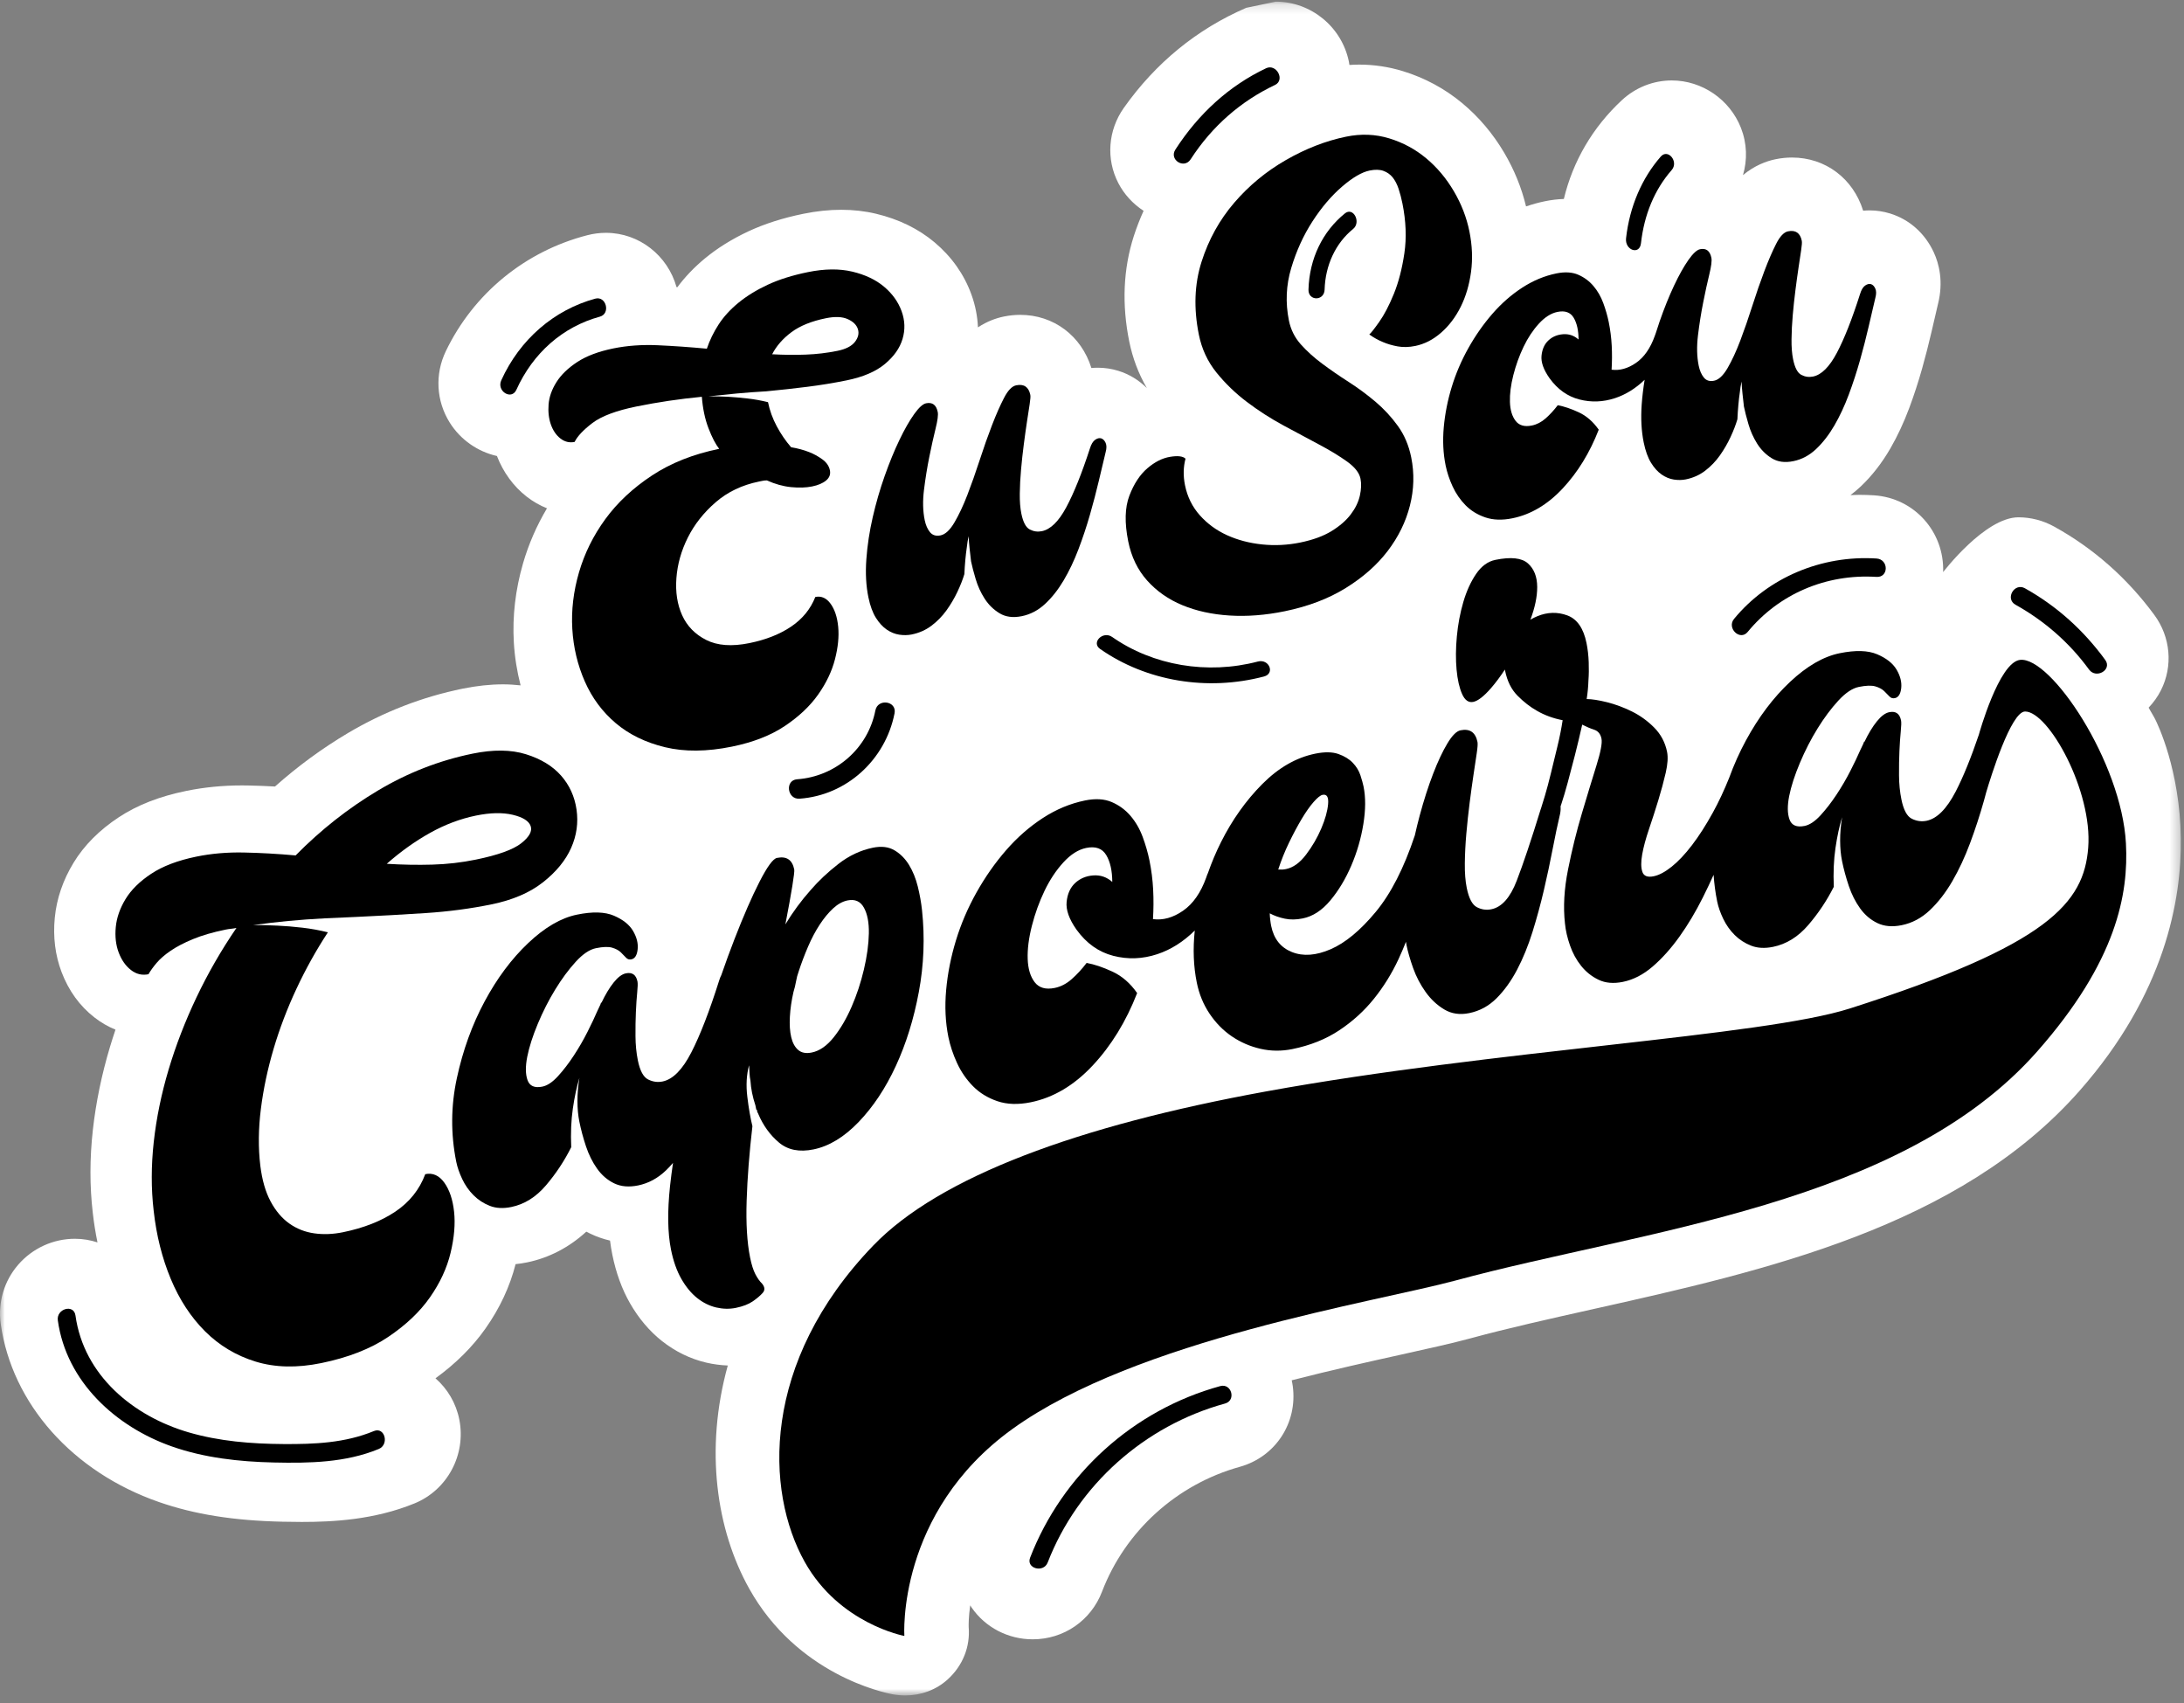
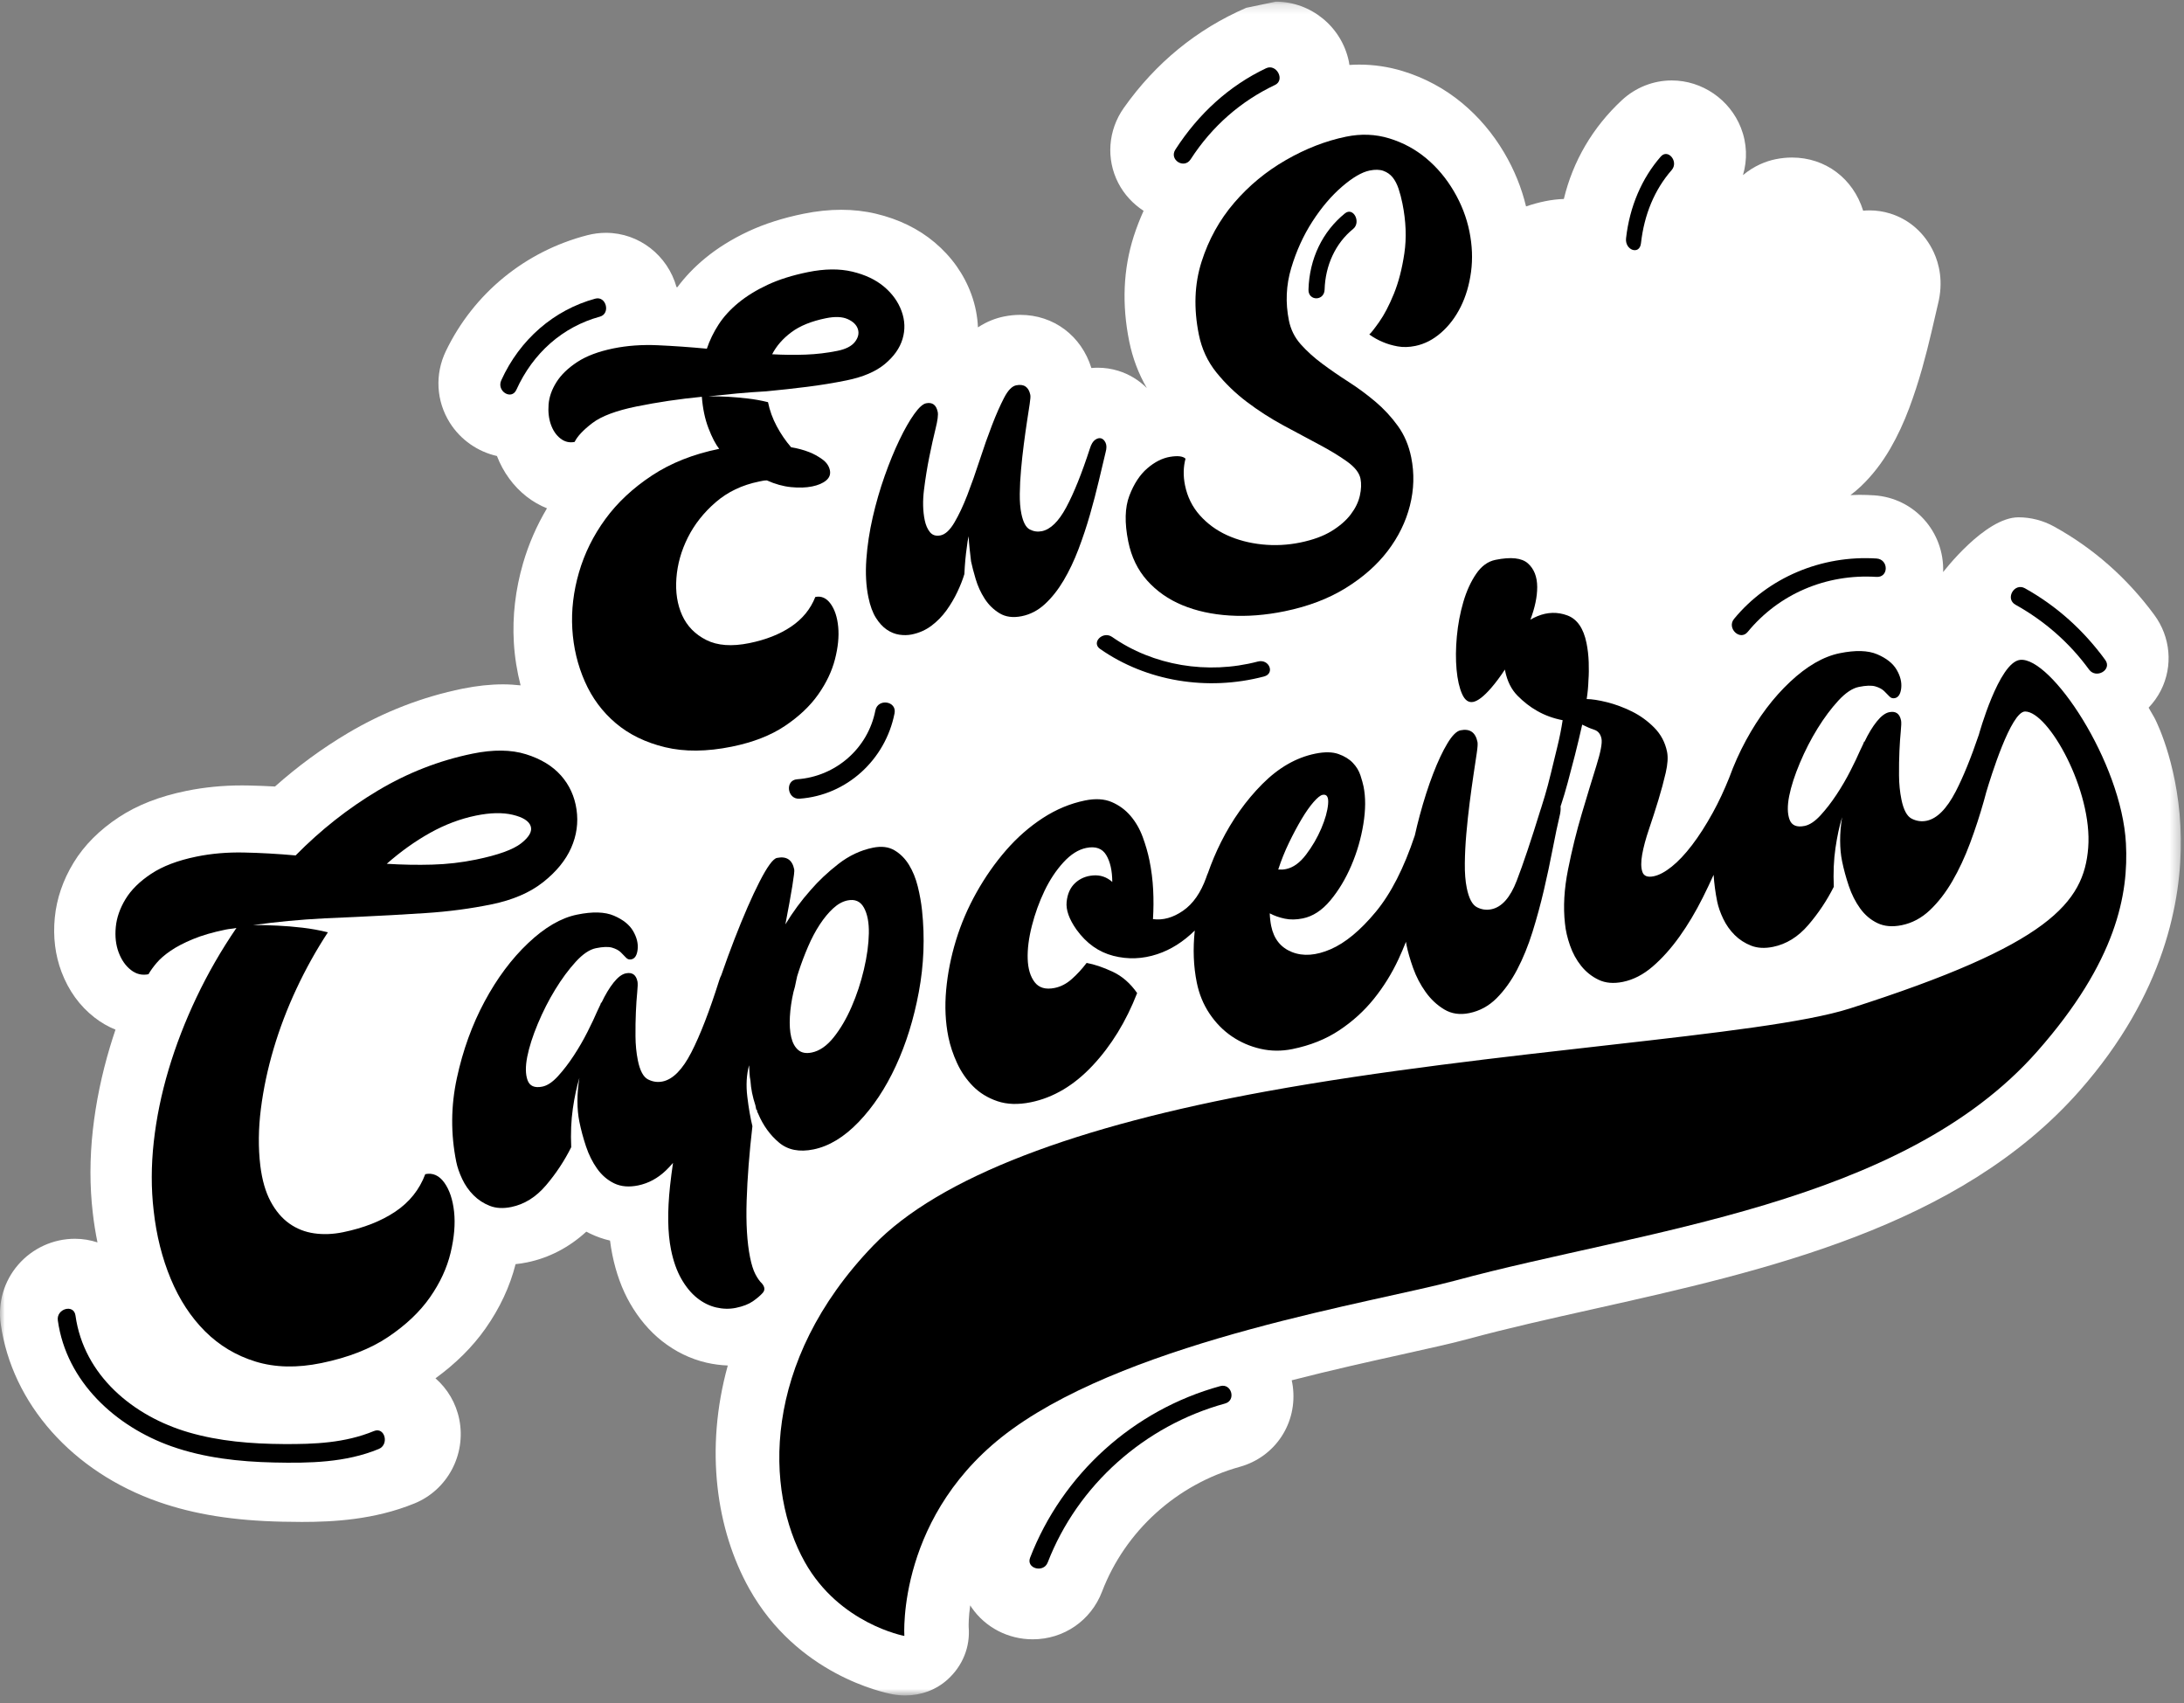
<svg xmlns="http://www.w3.org/2000/svg" xmlns:xlink="http://www.w3.org/1999/xlink" width="227px" height="177px" viewBox="0 0 227 177">
  <rect x="0" y="0" width="227" height="177" fill="#808080" stroke="none" />
  <title>Group</title>
  <desc>Created with Sketch.</desc>
  <defs>
    <polygon id="path-1" points="0 0.172 226.674 0.172 226.674 176.184 0 176.184" />
  </defs>
  <g id="Page-1" stroke="none" stroke-width="1" fill="none" fill-rule="evenodd">
    <g id="Project4_sketchy_sketch-Copy-2" transform="translate(-607, -1578)">
      <g id="Group" transform="translate(607, 1578)">
        <g id="Group-3">
          <mask id="mask-2" fill="white">
            <use xlink:href="#path-1" />
          </mask>
          <g id="Clip-2" />
          <path d="M129.53,0.812 C124.393,3.037 120.112,6.537 116.805,11.214 C115.165,13.536 114.945,16.527 116.233,19.021 C116.845,20.206 117.764,21.191 118.862,21.908 C118.476,22.764 118.131,23.644 117.839,24.554 C116.747,27.958 116.59,31.638 117.372,35.49 C117.725,37.226 118.338,38.844 119.199,40.324 C118.371,39.502 117.371,38.885 116.238,38.534 C115.535,38.318 114.824,38.212 114.108,38.212 C113.883,38.212 113.659,38.222 113.436,38.243 C112.397,34.9 109.523,32.719 106.038,32.718 L106.038,32.718 C105.478,32.718 104.908,32.777 104.341,32.893 C103.543,33.055 102.599,33.387 101.646,34.019 C101.595,32.867 101.371,31.718 100.966,30.603 C100.206,28.509 98.921,26.688 97.146,25.191 C95.467,23.777 93.416,22.775 91.045,22.21 C89.896,21.937 88.682,21.799 87.435,21.799 C86.182,21.799 84.86,21.939 83.508,22.214 C81.369,22.65 79.442,23.266 77.779,24.044 C76.081,24.839 74.566,25.782 73.276,26.847 C72.166,27.764 71.204,28.768 70.406,29.843 C70.376,29.841 70.347,29.84 70.317,29.839 C69.406,26.555 66.431,24.194 62.982,24.194 C62.337,24.194 61.69,24.277 61.058,24.439 C54.588,26.101 49.223,30.494 46.339,36.492 C45.184,38.894 45.337,41.672 46.748,43.922 C47.86,45.696 49.654,46.937 51.65,47.386 C52.307,49.079 53.363,50.532 54.729,51.599 C55.389,52.114 56.102,52.523 56.851,52.822 C55.777,54.628 54.942,56.545 54.362,58.546 C53.569,61.282 53.248,64.046 53.407,66.761 C53.497,68.286 53.736,69.776 54.11,71.222 C53.515,71.158 52.912,71.115 52.293,71.115 C50.957,71.115 49.537,71.267 48.074,71.565 C43.901,72.415 39.897,73.965 36.175,76.17 C33.494,77.76 30.95,79.623 28.582,81.731 C27.636,81.679 26.706,81.643 25.798,81.625 C25.578,81.621 25.364,81.618 25.15,81.618 C23.164,81.618 21.225,81.808 19.389,82.182 C16.589,82.753 14.288,83.649 12.357,84.919 C10.334,86.251 8.754,87.837 7.657,89.634 C6.545,91.456 5.885,93.385 5.694,95.368 C5.501,97.366 5.738,99.261 6.395,101.001 C7.133,102.948 8.283,104.536 9.815,105.728 C10.494,106.259 11.229,106.683 12.004,106.995 C11.802,107.593 11.611,108.192 11.431,108.79 C10.568,111.666 9.97,114.567 9.651,117.416 C9.322,120.37 9.319,123.266 9.643,126.028 C9.76,127.075 9.926,128.101 10.132,129.106 C9.393,128.864 8.607,128.728 7.787,128.728 C5.526,128.728 3.375,129.712 1.887,131.429 C0.423,133.118 -0.237,135.361 0.077,137.583 C1.248,145.872 7.544,152.96 16.509,156.081 C20.206,157.368 24.286,158.019 29.35,158.129 C30.123,158.146 30.763,158.154 31.365,158.154 C34.625,158.154 38.904,157.935 43.084,156.228 C46.497,154.835 48.456,151.177 47.743,147.531 C47.405,145.805 46.504,144.313 45.263,143.228 C47.376,141.693 49.122,139.957 50.46,138.055 C51.953,135.934 53.002,133.684 53.588,131.365 C53.982,131.325 54.379,131.264 54.777,131.183 C57.055,130.719 59.158,129.625 60.939,127.989 C61.073,128.06 61.209,128.129 61.347,128.195 C62.007,128.512 62.694,128.753 63.405,128.917 C63.469,129.424 63.549,129.915 63.646,130.391 C64.03,132.283 64.649,133.981 65.485,135.436 C66.39,137.009 67.499,138.32 68.783,139.339 C70.186,140.449 71.743,141.208 73.416,141.6 C74.162,141.772 74.907,141.869 75.645,141.898 C73.219,150.643 74.473,159.008 77.873,165.089 C82.853,173.997 91.788,175.879 92.79,176.065 C93.222,176.145 93.657,176.184 94.089,176.184 C95.712,176.184 97.292,175.622 98.513,174.508 C100.05,173.106 100.855,171.146 100.682,169.073 C100.676,168.859 100.669,168.032 100.841,166.821 C100.889,166.895 100.934,166.971 100.984,167.044 C102.406,169.115 104.781,170.351 107.338,170.351 C110.564,170.351 113.392,168.407 114.543,165.396 C116.954,159.097 122.304,154.249 128.855,152.428 C132.569,151.395 134.887,147.863 134.366,144.029 C134.339,143.827 134.299,143.63 134.257,143.434 C138.45,142.357 142.425,141.475 145.696,140.751 C148.526,140.124 150.971,139.582 152.791,139.087 C156.713,138.022 161.001,137.064 165.54,136.049 C183.406,132.056 203.656,127.53 216.162,113.33 C225.005,103.289 226.757,93.528 226.671,87.108 C226.575,80.013 224.258,75.24 223.994,74.719 C223.954,74.642 223.914,74.566 223.872,74.491 C223.851,74.452 223.651,74.095 223.322,73.539 C223.831,73.006 224.266,72.4 224.604,71.73 C225.876,69.202 225.61,66.198 223.907,63.889 C221.078,60.054 217.576,56.968 213.495,54.716 C212.357,54.088 211.078,53.756 209.796,53.756 C206.304,53.756 201.966,59.451 201.966,59.451 C202.105,55.255 198.956,51.751 194.797,51.473 C194.282,51.439 193.759,51.422 193.243,51.422 L193.242,51.422 C192.939,51.422 192.636,51.436 192.334,51.448 C192.7,51.173 193.057,50.878 193.399,50.554 C194.563,49.45 195.597,48.124 196.474,46.61 C197.218,45.327 197.882,43.903 198.45,42.379 C198.948,41.039 199.396,39.663 199.783,38.286 C200.146,36.99 200.474,35.713 200.756,34.49 C201.005,33.411 201.227,32.453 201.424,31.619 C202.024,29.254 201.53,27.395 201.002,26.244 C200.998,26.235 200.994,26.226 200.99,26.217 C200.073,24.239 198.462,22.808 196.455,22.186 C195.75,21.969 195.041,21.863 194.325,21.863 C194.1,21.863 193.875,21.874 193.652,21.895 C192.613,18.552 189.739,16.371 186.254,16.37 L186.253,16.37 C185.695,16.37 185.125,16.429 184.56,16.544 C183.565,16.746 182.342,17.213 181.159,18.199 C181.63,16.62 181.582,14.9 180.95,13.287 C179.795,10.34 176.906,8.36 173.761,8.36 C171.838,8.36 169.994,9.09 168.568,10.416 C165.541,13.23 163.485,16.747 162.543,20.676 C161.907,20.698 161.256,20.774 160.602,20.907 C159.928,21.044 159.266,21.228 158.614,21.45 C158.147,19.508 157.385,17.632 156.338,15.862 C155.16,13.87 153.688,12.135 151.966,10.706 C150.15,9.199 148.071,8.082 145.785,7.385 C144.32,6.939 142.802,6.713 141.269,6.713 C140.933,6.713 140.595,6.728 140.255,6.75 C140.236,6.629 140.222,6.509 140.197,6.389 C139.453,2.787 136.258,0.172 132.6,0.172" id="Fill-1" fill="#FFFFFF" mask="url(#mask-2)" />
        </g>
        <path d="M85.006,126.512 C85.004,126.356 85,126.211 85,126.05 C85.159,126.039 85.321,126.014 85.481,126 C85.325,126.171 85.16,126.341 85.006,126.512" id="Fill-4" fill="#FFFFFF" />
        <path d="M82.261,34.519 C83.152,33.856 84.343,33.374 85.837,33.07 C86.792,32.876 87.553,32.907 88.118,33.165 C88.684,33.423 89.035,33.771 89.17,34.209 C89.306,34.648 89.201,35.088 88.857,35.531 C88.511,35.974 87.906,36.283 87.04,36.459 C85.965,36.677 84.865,36.808 83.738,36.85 C82.612,36.893 81.452,36.88 80.256,36.813 C80.702,35.946 81.37,35.181 82.261,34.519 M57.832,39.716 C57.351,40.481 57.08,41.251 57.019,42.023 C56.959,42.797 57.039,43.495 57.259,44.118 C57.479,44.741 57.811,45.225 58.254,45.57 C58.698,45.914 59.188,46.032 59.725,45.923 C60.011,45.337 60.624,44.684 61.566,43.965 C62.507,43.246 64.038,42.671 66.158,42.239 C67.262,42.016 68.381,41.819 69.512,41.651 C70.644,41.484 71.789,41.344 72.948,41.232 C73.042,42.456 73.271,43.543 73.636,44.493 C74,45.444 74.372,46.161 74.75,46.643 C72.063,47.189 69.732,48.113 67.759,49.415 C65.785,50.717 64.172,52.225 62.92,53.939 C61.668,55.653 60.754,57.5 60.178,59.48 C59.602,61.461 59.371,63.418 59.484,65.351 C59.599,67.285 60.032,69.107 60.785,70.817 C61.537,72.528 62.609,73.971 63.999,75.149 C65.389,76.326 67.098,77.158 69.125,77.648 C71.152,78.136 73.464,78.117 76.062,77.589 C78.271,77.14 80.107,76.425 81.572,75.444 C83.035,74.464 84.189,73.376 85.034,72.179 C85.878,70.982 86.461,69.761 86.783,68.516 C87.104,67.27 87.217,66.145 87.121,65.139 C87.025,64.134 86.761,63.334 86.329,62.738 C85.897,62.143 85.368,61.908 84.741,62.036 C84.249,63.285 83.415,64.309 82.241,65.106 C81.066,65.904 79.613,66.479 77.882,66.831 C76.06,67.201 74.569,67.092 73.408,66.505 C72.247,65.919 71.412,65.063 70.903,63.94 C70.395,62.816 70.195,61.529 70.304,60.078 C70.412,58.628 70.81,57.219 71.495,55.853 C72.18,54.487 73.145,53.266 74.387,52.191 C75.629,51.116 77.131,50.398 78.893,50.04 C79.042,50.01 79.177,49.983 79.296,49.959 C79.415,49.935 79.553,49.923 79.708,49.922 C80.564,50.307 81.404,50.54 82.229,50.621 C83.054,50.702 83.78,50.678 84.407,50.55 C85.034,50.423 85.52,50.216 85.865,49.928 C86.211,49.641 86.341,49.288 86.257,48.87 C86.165,48.423 85.901,48.042 85.464,47.727 C85.027,47.412 84.572,47.163 84.099,46.979 C83.524,46.755 82.9,46.587 82.224,46.475 C81.654,45.815 81.155,45.085 80.729,44.287 C80.302,43.488 80.001,42.657 79.825,41.792 C79.137,41.621 78.427,41.493 77.695,41.409 C76.962,41.325 76.297,41.267 75.7,41.232 C74.976,41.193 74.29,41.177 73.638,41.186 C74.612,41.081 75.595,40.982 76.586,40.889 C77.578,40.797 78.596,40.722 79.641,40.664 C81.075,40.529 82.489,40.373 83.884,40.198 C85.278,40.024 86.648,39.8 87.992,39.527 C89.693,39.181 91.016,38.618 91.961,37.835 C92.905,37.053 93.521,36.183 93.808,35.224 C94.094,34.265 94.061,33.301 93.708,32.332 C93.355,31.363 92.748,30.517 91.885,29.791 C91.022,29.066 89.921,28.544 88.581,28.226 C87.241,27.909 85.706,27.925 83.974,28.277 C82.363,28.605 80.967,29.044 79.789,29.593 C78.61,30.144 77.595,30.769 76.743,31.47 C75.891,32.172 75.204,32.924 74.685,33.729 C74.164,34.533 73.76,35.369 73.469,36.235 C71.694,36.068 69.99,35.949 68.359,35.876 C66.728,35.804 65.196,35.913 63.762,36.204 C62.21,36.52 60.954,36.993 59.994,37.622 C59.034,38.253 58.313,38.95 57.832,39.716" id="Fill-6" fill="#000000" />
        <path d="M91.956,49.446 C91.467,50.827 91.052,52.257 90.712,53.735 C90.372,55.214 90.15,56.676 90.046,58.123 C89.943,59.571 90.014,60.888 90.26,62.074 C90.443,62.958 90.704,63.667 91.041,64.202 C91.378,64.737 91.754,65.145 92.168,65.427 C92.582,65.709 93.014,65.884 93.465,65.953 C93.916,66.021 94.344,66.015 94.747,65.935 C95.523,65.78 96.211,65.476 96.813,65.023 C97.414,64.571 97.934,64.039 98.374,63.428 C98.812,62.818 99.189,62.18 99.504,61.515 C99.819,60.851 100.063,60.231 100.235,59.658 C100.257,59.147 100.292,58.648 100.336,58.163 C100.381,57.679 100.431,57.257 100.486,56.897 C100.528,56.477 100.592,56.084 100.678,55.718 C100.691,56.096 100.726,56.533 100.78,57.029 C100.835,57.526 100.884,57.959 100.929,58.33 C101.03,58.818 101.188,59.428 101.406,60.161 C101.623,60.895 101.934,61.577 102.34,62.209 C102.746,62.841 103.263,63.349 103.893,63.73 C104.521,64.112 105.286,64.213 106.186,64.034 C107.087,63.854 107.897,63.431 108.615,62.765 C109.333,62.099 109.98,61.28 110.555,60.31 C111.129,59.339 111.641,58.263 112.092,57.079 C112.541,55.896 112.939,54.699 113.286,53.489 C113.633,52.278 113.94,51.108 114.207,49.977 C114.473,48.846 114.711,47.848 114.919,46.982 C115.029,46.579 115.027,46.255 114.911,46.008 C114.795,45.763 114.642,45.61 114.453,45.553 C114.262,45.496 114.055,45.545 113.829,45.701 C113.602,45.858 113.422,46.156 113.286,46.594 C112.437,49.204 111.616,51.247 110.823,52.72 C110.03,54.194 109.183,55.02 108.282,55.2 C107.847,55.287 107.431,55.227 107.033,55.021 C106.633,54.815 106.343,54.272 106.16,53.388 C106.04,52.811 105.985,52.115 105.994,51.306 C106.004,50.495 106.047,49.654 106.127,48.783 C106.204,47.911 106.299,47.045 106.411,46.182 C106.523,45.32 106.633,44.529 106.743,43.81 C106.852,43.091 106.945,42.486 107.021,41.995 C107.097,41.504 107.12,41.184 107.088,41.031 C106.917,40.209 106.428,39.878 105.621,40.04 C105.186,40.126 104.767,40.559 104.363,41.337 C103.958,42.115 103.54,43.062 103.109,44.178 C102.678,45.294 102.25,46.505 101.826,47.81 C101.401,49.115 100.973,50.326 100.543,51.442 C100.111,52.558 99.662,53.512 99.196,54.302 C98.729,55.093 98.247,55.537 97.751,55.636 C97.285,55.728 96.923,55.619 96.664,55.306 C96.405,54.993 96.222,54.579 96.115,54.061 C95.919,53.117 95.893,52.06 96.039,50.89 C96.184,49.72 96.367,48.582 96.591,47.475 C96.814,46.369 97.031,45.39 97.243,44.539 C97.454,43.689 97.529,43.112 97.465,42.808 C97.314,42.077 96.912,41.777 96.26,41.907 C95.918,41.975 95.503,42.351 95.015,43.035 C94.527,43.719 94.016,44.612 93.486,45.717 C92.955,46.821 92.445,48.064 91.956,49.446" id="Fill-8" fill="#000000" />
        <path d="M119.234,60.328 C120.223,61.433 121.442,62.287 122.891,62.888 C124.341,63.489 125.975,63.847 127.795,63.962 C129.616,64.077 131.531,63.929 133.542,63.516 C135.973,63.017 138.084,62.213 139.876,61.104 C141.669,59.995 143.121,58.712 144.234,57.254 C145.346,55.796 146.115,54.228 146.542,52.547 C146.969,50.868 147.015,49.195 146.679,47.529 C146.429,46.288 145.967,45.2 145.295,44.267 C144.622,43.333 143.842,42.491 142.958,41.742 C142.072,40.995 141.145,40.31 140.176,39.688 C139.207,39.068 138.29,38.437 137.426,37.793 C136.562,37.151 135.817,36.476 135.19,35.769 C134.563,35.063 134.155,34.24 133.966,33.301 C133.594,31.455 133.673,29.641 134.205,27.86 C134.737,26.08 135.473,24.463 136.414,23.008 C137.355,21.554 138.378,20.351 139.484,19.398 C140.588,18.447 141.546,17.887 142.356,17.721 C142.926,17.604 143.406,17.616 143.793,17.757 C144.181,17.898 144.5,18.125 144.751,18.435 C145.001,18.747 145.204,19.139 145.363,19.61 C145.52,20.083 145.654,20.591 145.764,21.137 C146.136,22.983 146.204,24.712 145.966,26.321 C145.728,27.931 145.363,29.338 144.872,30.542 C144.38,31.747 143.872,32.718 143.349,33.456 C142.826,34.195 142.484,34.627 142.322,34.755 C142.762,35.075 143.237,35.34 143.748,35.55 C144.192,35.742 144.7,35.891 145.267,35.995 C145.835,36.099 146.449,36.083 147.11,35.948 C148.07,35.75 148.962,35.292 149.785,34.571 C150.609,33.851 151.288,32.954 151.822,31.883 C152.356,30.812 152.713,29.603 152.896,28.257 C153.077,26.911 153.022,25.512 152.729,24.058 C152.436,22.605 151.897,21.21 151.111,19.873 C150.326,18.537 149.37,17.398 148.242,16.455 C147.115,15.513 145.834,14.821 144.402,14.382 C142.969,13.942 141.473,13.882 139.912,14.202 C137.812,14.633 135.732,15.439 133.673,16.62 C131.614,17.8 129.818,19.281 128.287,21.063 C126.755,22.845 125.621,24.893 124.885,27.207 C124.148,29.52 124.055,32.041 124.605,34.769 C124.905,36.256 125.513,37.566 126.429,38.704 C127.346,39.841 128.404,40.864 129.603,41.77 C130.801,42.676 132.066,43.489 133.4,44.211 C134.732,44.932 135.967,45.593 137.105,46.196 C138.242,46.8 139.213,47.389 140.017,47.966 C140.82,48.544 141.284,49.135 141.406,49.741 C141.51,50.256 141.488,50.845 141.34,51.507 C141.192,52.168 140.878,52.816 140.396,53.452 C139.915,54.087 139.25,54.665 138.402,55.186 C137.554,55.708 136.47,56.105 135.149,56.376 C133.828,56.646 132.506,56.714 131.181,56.575 C129.857,56.437 128.644,56.119 127.543,55.619 C126.442,55.12 125.499,54.431 124.712,53.551 C123.926,52.673 123.41,51.627 123.165,50.416 C122.97,49.448 122.989,48.529 123.22,47.662 C122.949,47.403 122.413,47.339 121.611,47.472 C120.81,47.605 120.023,48.003 119.25,48.666 C118.478,49.329 117.857,50.276 117.385,51.508 C116.915,52.74 116.875,54.325 117.266,56.262 C117.59,57.868 118.246,59.223 119.234,60.328" id="Fill-10" fill="#000000" />
-         <path d="M150.062,44.399 C149.937,45.797 150,47.118 150.253,48.36 C150.401,49.087 150.645,49.818 150.984,50.554 C151.323,51.29 151.772,51.94 152.328,52.505 C152.886,53.071 153.571,53.491 154.385,53.767 C155.198,54.043 156.136,54.074 157.197,53.858 C159.107,53.47 160.847,52.438 162.417,50.762 C163.985,49.087 165.236,47.05 166.169,44.651 C165.589,43.823 164.898,43.222 164.097,42.848 C163.294,42.475 162.565,42.229 161.91,42.109 C161.511,42.633 161.091,43.089 160.649,43.478 C160.208,43.868 159.729,44.114 159.214,44.219 C158.455,44.373 157.893,44.212 157.528,43.734 C157.162,43.257 156.966,42.602 156.939,41.771 C156.912,40.941 157.031,40.009 157.294,38.977 C157.558,37.946 157.91,36.967 158.354,36.041 C158.796,35.115 159.328,34.312 159.947,33.634 C160.568,32.957 161.211,32.549 161.878,32.413 C162.666,32.253 163.228,32.455 163.564,33.017 C163.899,33.581 164.068,34.334 164.071,35.281 C163.609,34.87 163.075,34.687 162.468,34.731 C161.862,34.776 161.352,34.989 160.941,35.373 C160.529,35.757 160.29,36.286 160.223,36.962 C160.154,37.639 160.432,38.419 161.054,39.301 C161.889,40.458 162.923,41.193 164.156,41.511 C165.388,41.828 166.626,41.782 167.869,41.371 C168.972,41.007 169.996,40.371 170.94,39.466 C170.799,40.329 170.694,41.188 170.633,42.04 C170.532,43.48 170.602,44.791 170.842,45.972 C171.021,46.851 171.276,47.557 171.604,48.089 C171.934,48.622 172.301,49.029 172.705,49.309 C173.11,49.59 173.532,49.764 173.972,49.833 C174.412,49.901 174.83,49.895 175.224,49.815 C175.981,49.661 176.654,49.359 177.241,48.908 C177.828,48.457 178.336,47.928 178.765,47.32 C179.193,46.712 179.561,46.078 179.869,45.415 C180.176,44.754 180.414,44.138 180.582,43.567 C180.604,43.058 180.638,42.562 180.682,42.079 C180.725,41.597 180.774,41.178 180.828,40.819 C180.869,40.401 180.931,40.01 181.015,39.645 C181.027,40.021 181.062,40.457 181.115,40.95 C181.168,41.444 181.216,41.876 181.26,42.246 C181.359,42.731 181.514,43.338 181.726,44.068 C181.937,44.798 182.242,45.477 182.638,46.107 C183.034,46.736 183.54,47.241 184.154,47.621 C184.768,48 185.514,48.102 186.394,47.922 C187.273,47.744 188.063,47.323 188.765,46.66 C189.467,45.996 190.098,45.182 190.66,44.216 C191.221,43.249 191.721,42.178 192.16,41 C192.599,39.822 192.987,38.631 193.327,37.426 C193.666,36.221 193.965,35.057 194.225,33.93 C194.485,32.806 194.717,31.812 194.921,30.949 C195.029,30.549 195.026,30.226 194.913,29.981 C194.8,29.736 194.651,29.585 194.466,29.527 C194.28,29.471 194.077,29.52 193.856,29.675 C193.635,29.831 193.458,30.127 193.327,30.563 C192.498,33.162 191.696,35.195 190.922,36.661 C190.146,38.129 189.319,38.951 188.44,39.13 C188.015,39.216 187.609,39.157 187.22,38.952 C186.83,38.747 186.547,38.205 186.369,37.326 C186.251,36.751 186.197,36.06 186.207,35.253 C186.216,34.446 186.258,33.61 186.335,32.742 C186.41,31.875 186.504,31.012 186.613,30.154 C186.723,29.296 186.83,28.509 186.938,27.792 C187.044,27.077 187.135,26.474 187.209,25.986 C187.283,25.498 187.305,25.178 187.274,25.026 C187.108,24.208 186.63,23.879 185.842,24.039 C185.417,24.126 185.007,24.557 184.613,25.33 C184.218,26.105 183.81,27.048 183.389,28.159 C182.968,29.27 182.55,30.475 182.136,31.774 C181.721,33.073 181.304,34.279 180.883,35.389 C180.461,36.5 180.023,37.449 179.568,38.235 C179.112,39.022 178.641,39.465 178.157,39.563 C177.702,39.656 177.348,39.547 177.096,39.235 C176.842,38.924 176.663,38.511 176.558,37.995 C176.367,37.057 176.343,36.004 176.485,34.839 C176.626,33.675 176.806,32.542 177.024,31.44 C177.241,30.34 177.454,29.365 177.661,28.518 C177.867,27.672 177.94,27.098 177.878,26.794 C177.73,26.067 177.337,25.768 176.701,25.897 C176.367,25.966 175.962,26.34 175.485,27.021 C175.008,27.702 174.51,28.591 173.992,29.691 C173.474,30.79 172.976,32.027 172.498,33.402 C172.362,33.793 172.233,34.19 172.109,34.589 C172.069,34.685 172.032,34.788 171.998,34.9 C171.535,36.194 170.881,37.131 170.037,37.712 C169.192,38.294 168.348,38.529 167.505,38.417 C167.556,37.586 167.561,36.757 167.519,35.928 C167.476,35.102 167.372,34.278 167.206,33.46 C167.077,32.824 166.887,32.169 166.64,31.492 C166.391,30.818 166.05,30.224 165.614,29.714 C165.179,29.203 164.649,28.814 164.027,28.545 C163.404,28.278 162.653,28.233 161.773,28.412 C160.53,28.664 159.345,29.159 158.215,29.893 C157.086,30.627 156.054,31.531 155.12,32.604 C154.186,33.678 153.354,34.864 152.625,36.164 C151.895,37.464 151.317,38.813 150.89,40.208 C150.464,41.605 150.188,43.002 150.062,44.399" id="Fill-12" fill="#000000" />
        <path d="M44.694,86.553 C46.243,85.688 47.836,85.087 49.473,84.751 C50.961,84.446 52.234,84.419 53.292,84.67 C54.35,84.922 54.971,85.314 55.155,85.842 C55.34,86.371 55.014,86.966 54.179,87.626 C53.343,88.287 51.772,88.853 49.466,89.326 C47.978,89.631 46.463,89.806 44.923,89.848 C43.381,89.892 41.807,89.863 40.199,89.762 C41.646,88.489 43.144,87.419 44.694,86.553 M46.181,122.896 C45.642,122.147 44.982,121.852 44.202,122.013 C43.596,123.623 42.56,124.921 41.093,125.905 C39.626,126.891 37.813,127.604 35.656,128.047 C34.614,128.261 33.615,128.3 32.658,128.164 C31.701,128.029 30.837,127.688 30.069,127.142 C29.3,126.596 28.651,125.831 28.124,124.844 C27.596,123.858 27.24,122.621 27.057,121.135 C26.834,119.265 26.854,117.297 27.116,115.229 C27.376,113.163 27.819,111.078 28.441,108.976 C29.063,106.875 29.855,104.796 30.816,102.742 C31.777,100.689 32.865,98.736 34.08,96.882 C33.223,96.668 32.338,96.507 31.426,96.401 C30.513,96.296 29.666,96.226 28.885,96.19 C27.983,96.14 27.127,96.121 26.316,96.131 C27.521,95.962 28.742,95.819 29.978,95.702 C31.213,95.585 32.464,95.495 33.729,95.43 L37.012,95.284 C39.468,95.171 41.881,95.037 44.252,94.882 C46.623,94.728 48.905,94.425 51.1,93.975 C53.296,93.524 55.077,92.758 56.448,91.675 C57.817,90.593 58.789,89.406 59.362,88.115 C59.934,86.825 60.121,85.497 59.924,84.13 C59.726,82.764 59.187,81.584 58.31,80.591 C57.431,79.599 56.218,78.861 54.668,78.378 C53.118,77.895 51.263,77.875 49.107,78.318 C45.647,79.028 42.369,80.307 39.275,82.153 C36.18,84.001 33.33,86.247 30.726,88.893 C28.871,88.727 27.078,88.625 25.348,88.59 C23.616,88.554 21.971,88.696 20.408,89.017 C18.473,89.414 16.908,90.01 15.712,90.802 C14.516,91.595 13.628,92.471 13.046,93.431 C12.465,94.391 12.128,95.359 12.034,96.336 C11.94,97.314 12.04,98.192 12.333,98.972 C12.627,99.753 13.048,100.36 13.601,100.793 C14.153,101.228 14.764,101.376 15.433,101.238 C15.634,100.885 15.914,100.495 16.273,100.069 C16.633,99.643 17.119,99.221 17.732,98.802 C18.344,98.383 19.115,97.981 20.045,97.594 C20.974,97.208 22.108,96.877 23.448,96.602 C23.633,96.564 23.821,96.536 24.011,96.516 C24.201,96.497 24.388,96.468 24.575,96.429 C22.989,98.749 21.605,101.154 20.422,103.645 C19.239,106.135 18.272,108.64 17.521,111.159 C16.77,113.679 16.258,116.178 15.982,118.658 C15.708,121.139 15.704,123.523 15.972,125.814 C16.255,128.376 16.848,130.736 17.748,132.897 C18.648,135.057 19.838,136.874 21.317,138.35 C22.797,139.825 24.548,140.872 26.571,141.493 C28.593,142.113 30.87,142.165 33.4,141.645 C36.19,141.072 38.506,140.167 40.348,138.929 C42.19,137.691 43.637,136.319 44.69,134.813 C45.742,133.307 46.457,131.762 46.835,130.18 C47.214,128.597 47.334,127.175 47.196,125.913 C47.058,124.651 46.719,123.646 46.181,122.896" id="Fill-14" fill="#000000" />
        <path d="M82.098,105.659 C82.143,104.837 82.267,103.98 82.471,103.086 C82.587,102.713 82.676,102.347 82.738,101.985 C82.799,101.624 82.892,101.277 83.016,100.941 C83.301,100.069 83.626,99.209 83.992,98.36 C84.358,97.51 84.761,96.75 85.201,96.079 C85.641,95.408 86.104,94.848 86.589,94.4 C87.074,93.952 87.574,93.675 88.09,93.569 C88.864,93.41 89.432,93.662 89.795,94.322 C90.158,94.983 90.329,95.878 90.306,97.005 C90.284,98.133 90.114,99.378 89.794,100.74 C89.473,102.103 89.045,103.401 88.507,104.634 C87.97,105.868 87.348,106.924 86.644,107.804 C85.938,108.685 85.181,109.208 84.371,109.374 C83.781,109.495 83.313,109.408 82.966,109.111 C82.619,108.815 82.376,108.371 82.237,107.779 C82.098,107.189 82.052,106.482 82.098,105.659 Z M77.863,110.769 C77.878,111.037 77.892,111.295 77.905,111.544 C77.916,111.794 77.949,112.049 78.001,112.309 C78.048,113.112 78.22,113.968 78.518,114.874 L78.608,115.319 L78.663,115.308 L78.708,115.531 C78.716,115.569 78.732,115.605 78.758,115.638 C78.784,115.671 78.801,115.707 78.808,115.743 C79.32,116.955 80.038,117.95 80.963,118.727 C81.887,119.506 83.085,119.743 84.559,119.441 C86.179,119.108 87.743,118.158 89.249,116.591 C90.754,115.023 92.042,113.084 93.11,110.774 C94.178,108.463 94.976,105.9 95.501,103.081 C96.027,100.264 96.136,97.433 95.833,94.592 C95.749,93.797 95.602,92.976 95.394,92.127 C95.184,91.28 94.879,90.529 94.48,89.876 C94.079,89.223 93.575,88.717 92.965,88.358 C92.356,87.999 91.61,87.91 90.726,88.091 C89.436,88.356 88.236,88.922 87.127,89.788 C86.016,90.655 85.057,91.559 84.25,92.499 C83.28,93.589 82.407,94.775 81.63,96.057 C81.949,94.404 82.189,93.078 82.352,92.076 C82.514,91.075 82.581,90.5 82.551,90.351 C82.348,89.347 81.75,88.947 80.756,89.152 C80.35,89.234 79.749,90.055 78.95,91.613 C78.151,93.171 77.28,95.17 76.333,97.61 C75.877,98.784 75.424,100.024 74.972,101.328 C74.89,101.487 74.814,101.668 74.75,101.884 C73.743,105.072 72.778,107.565 71.855,109.36 C70.932,111.157 69.937,112.164 68.869,112.383 C68.353,112.49 67.849,112.419 67.359,112.171 C66.868,111.923 66.514,111.261 66.296,110.182 C66.139,109.401 66.057,108.567 66.051,107.677 C66.044,106.788 66.057,105.953 66.092,105.171 C66.126,104.391 66.172,103.713 66.229,103.139 C66.287,102.567 66.296,102.187 66.259,102.001 C66.116,101.295 65.713,101.01 65.051,101.146 C64.645,101.229 64.22,101.549 63.777,102.104 C63.332,102.66 62.91,103.367 62.506,104.223 L62.495,104.167 L62.451,104.235 C62.459,104.272 62.453,104.293 62.435,104.296 C62.416,104.3 62.411,104.321 62.418,104.357 L62.056,105.129 C61.822,105.681 61.492,106.377 61.068,107.219 C60.643,108.062 60.167,108.885 59.639,109.69 C59.111,110.496 58.564,111.209 57.998,111.828 C57.433,112.448 56.892,112.81 56.376,112.916 C55.566,113.082 55.051,112.86 54.831,112.246 C54.612,111.633 54.603,110.822 54.801,109.812 C55.001,108.805 55.366,107.664 55.896,106.394 C56.426,105.124 57.03,103.935 57.709,102.828 C58.386,101.721 59.095,100.762 59.834,99.952 C60.571,99.143 61.272,98.67 61.935,98.533 C62.672,98.382 63.233,98.364 63.621,98.477 C64.008,98.592 64.309,98.752 64.524,98.96 C64.739,99.168 64.92,99.354 65.067,99.516 C65.216,99.68 65.4,99.738 65.621,99.693 C65.988,99.617 66.207,99.273 66.275,98.658 C66.343,98.045 66.187,97.409 65.805,96.751 C65.423,96.094 64.76,95.563 63.815,95.157 C62.87,94.75 61.587,94.713 59.967,95.047 C58.309,95.386 56.618,96.372 54.896,98.004 C53.172,99.635 51.662,101.659 50.366,104.074 C49.069,106.489 48.108,109.145 47.484,112.042 C46.859,114.938 46.839,117.836 47.424,120.736 C47.536,121.294 47.743,121.89 48.043,122.525 C48.343,123.161 48.735,123.719 49.215,124.201 C49.696,124.683 50.26,125.052 50.905,125.306 C51.551,125.561 52.297,125.601 53.145,125.427 C54.507,125.147 55.708,124.398 56.747,123.177 C57.786,121.957 58.66,120.636 59.372,119.212 C59.307,117.754 59.363,116.417 59.54,115.199 C59.717,113.982 59.944,112.919 60.221,112.01 C60.084,112.851 60.016,113.659 60.019,114.433 C60.021,115.207 60.086,115.91 60.214,116.542 C60.386,117.397 60.617,118.259 60.908,119.129 C61.198,119.998 61.584,120.771 62.065,121.446 C62.547,122.123 63.138,122.63 63.839,122.97 C64.541,123.309 65.37,123.381 66.328,123.185 C67.396,122.965 68.356,122.448 69.209,121.634 C69.465,121.39 69.711,121.123 69.951,120.845 C69.834,121.652 69.728,122.449 69.644,123.229 C69.358,125.901 69.391,128.11 69.743,129.858 C69.983,131.048 70.341,132.059 70.815,132.891 C71.29,133.723 71.835,134.385 72.452,134.878 C73.069,135.37 73.73,135.699 74.434,135.865 C75.139,136.029 75.823,136.044 76.486,135.908 C77.223,135.756 77.81,135.529 78.247,135.227 C78.685,134.924 79.029,134.63 79.278,134.347 C79.528,134.064 79.501,133.74 79.198,133.376 C78.961,133.154 78.734,132.832 78.514,132.413 C78.296,131.994 78.111,131.412 77.961,130.668 C77.647,129.107 77.528,127.136 77.605,124.76 C77.682,122.382 77.882,119.805 78.204,117.028 C77.995,116.182 77.818,115.163 77.675,113.972 C77.53,112.783 77.59,111.696 77.852,110.712 L77.863,110.769 Z" id="Fill-16" fill="#000000" />
        <path d="M90.984,73.828 C90.206,77.802 86.833,80.697 82.854,80.979 C81.56,81.071 81.811,83.089 83.104,82.997 C88,82.65 92.033,78.952 92.978,74.121 C93.23,72.837 91.234,72.547 90.984,73.828" id="Fill-18" fill="#000000" />
        <path d="M130.737,68.744 C125.502,70.122 119.848,69.165 115.594,66.191 C114.64,65.524 113.386,66.767 114.342,67.436 C119.143,70.792 125.471,71.852 131.376,70.299 C132.551,69.99 131.911,68.435 130.737,68.744" id="Fill-20" fill="#000000" />
        <path d="M123.751,16.557 C125.982,13.103 128.984,10.505 132.52,8.829 C133.6,8.316 132.667,6.584 131.594,7.092 C127.757,8.912 124.579,11.808 122.167,15.542 C121.484,16.6 123.073,17.605 123.751,16.557" id="Fill-22" fill="#000000" />
        <path d="M170.558,25.282 C170.893,22.303 171.96,19.722 173.749,17.673 C174.509,16.805 173.371,15.406 172.614,16.273 C170.646,18.526 169.379,21.471 169.009,24.756 C168.869,26.003 170.416,26.541 170.558,25.282" id="Fill-24" fill="#000000" />
        <path d="M195.035,58.037 C189.329,57.674 183.761,60.02 180.232,64.315 C179.444,65.274 180.854,66.636 181.65,65.668 C184.886,61.729 189.793,59.616 195.035,59.949 C196.324,60.031 196.319,58.118 195.035,58.037" id="Fill-26" fill="#000000" />
        <path d="M139.788,22.175 C137.465,24.054 136.092,26.875 136.001,30.093 C135.966,31.303 137.643,31.301 137.677,30.093 C137.748,27.582 138.809,25.274 140.635,23.797 C141.502,23.096 140.666,21.466 139.788,22.175" id="Fill-28" fill="#000000" />
        <path d="M133.98,87.562 C134.418,86.657 134.856,85.839 135.29,85.109 C135.725,84.379 136.14,83.79 136.535,83.339 C136.93,82.89 137.24,82.642 137.464,82.597 C137.913,82.505 138.104,82.826 138.04,83.559 C137.975,84.292 137.738,85.136 137.33,86.094 C136.921,87.052 136.395,87.956 135.751,88.806 C135.108,89.658 134.411,90.158 133.664,90.31 C133.514,90.34 133.382,90.358 133.266,90.362 C133.15,90.366 133.013,90.365 132.857,90.357 C133.167,89.4 133.542,88.468 133.98,87.562 M209.951,68.573 C207.753,68.837 205.683,76.326 205.683,76.326 L205.684,76.329 C204.85,78.782 204.044,80.763 203.269,82.256 C202.332,84.061 201.323,85.073 200.239,85.293 C199.715,85.399 199.205,85.328 198.707,85.079 C198.209,84.831 197.85,84.165 197.63,83.082 C197.469,82.297 197.386,81.46 197.38,80.567 C197.373,79.674 197.387,78.835 197.422,78.05 C197.457,77.265 197.503,76.585 197.561,76.009 C197.619,75.434 197.629,75.053 197.591,74.865 C197.446,74.156 197.038,73.87 196.365,74.007 C195.953,74.09 195.522,74.411 195.072,74.969 C194.622,75.528 194.192,76.237 193.784,77.098 L193.772,77.042 L193.728,77.109 C193.736,77.147 193.73,77.167 193.711,77.171 C193.692,77.175 193.687,77.196 193.695,77.232 L193.327,78.007 C193.09,78.561 192.755,79.261 192.324,80.106 C191.893,80.953 191.41,81.78 190.874,82.589 C190.338,83.397 189.783,84.114 189.21,84.736 C188.636,85.358 188.087,85.722 187.564,85.828 C186.741,85.995 186.219,85.771 185.997,85.155 C185.774,84.539 185.764,83.725 185.966,82.711 C186.169,81.699 186.538,80.554 187.077,79.278 C187.614,78.001 188.228,76.808 188.916,75.696 C189.604,74.584 190.323,73.622 191.072,72.807 C191.82,71.995 192.532,71.519 193.204,71.383 C193.952,71.231 194.521,71.213 194.915,71.326 C195.308,71.441 195.613,71.603 195.831,71.811 C196.048,72.02 196.232,72.206 196.382,72.37 C196.533,72.534 196.72,72.593 196.944,72.548 C197.317,72.472 197.538,72.126 197.608,71.508 C197.676,70.892 197.517,70.253 197.131,69.593 C196.743,68.934 196.07,68.399 195.111,67.991 C194.153,67.583 192.851,67.546 191.207,67.881 C189.525,68.223 187.809,69.213 186.062,70.851 C184.313,72.49 182.781,74.522 181.466,76.948 C180.797,78.18 180.217,79.476 179.724,80.834 C179.2,82.135 178.637,83.342 178.03,84.441 C177.305,85.755 176.581,86.885 175.859,87.828 C175.137,88.773 174.432,89.518 173.746,90.066 C173.059,90.614 172.437,90.945 171.876,91.059 C171.24,91.188 170.85,91.034 170.703,90.597 C170.555,90.161 170.549,89.559 170.685,88.792 C170.82,88.027 171.059,87.142 171.4,86.139 C171.74,85.137 172.063,84.138 172.366,83.143 C172.669,82.148 172.924,81.202 173.131,80.304 C173.337,79.407 173.383,78.678 173.269,78.118 C173.071,77.147 172.629,76.314 171.943,75.617 C171.255,74.921 170.48,74.359 169.615,73.932 C168.749,73.506 167.887,73.185 167.026,72.971 C166.165,72.757 165.461,72.648 164.916,72.642 C165.018,71.999 165.079,71.345 165.1,70.679 C165.143,70.126 165.152,69.502 165.127,68.807 C165.102,68.112 165.026,67.448 164.896,66.812 C164.585,65.282 163.92,64.328 162.904,63.951 C161.887,63.575 160.854,63.6 159.805,64.027 C159.549,64.131 159.303,64.254 159.066,64.395 C159.538,63.146 159.776,62.014 159.774,61 C159.769,59.932 159.448,59.113 158.806,58.543 C158.165,57.973 157.04,57.852 155.434,58.178 C154.649,58.338 153.979,58.824 153.425,59.637 C152.87,60.45 152.426,61.425 152.094,62.561 C151.761,63.699 151.536,64.891 151.421,66.139 C151.305,67.388 151.297,68.537 151.393,69.586 C151.491,70.637 151.682,71.481 151.969,72.124 C152.255,72.765 152.641,73.037 153.126,72.939 C153.611,72.84 154.226,72.364 154.968,71.514 C155.458,70.95 155.941,70.3 156.416,69.577 C156.424,69.618 156.427,69.658 156.436,69.699 C156.656,70.783 157.088,71.647 157.728,72.294 C158.368,72.942 159.044,73.466 159.753,73.866 C160.55,74.326 161.439,74.652 162.418,74.841 C162.284,75.724 162.1,76.646 161.865,77.607 C161.63,78.569 161.406,79.489 161.193,80.368 C160.979,81.249 160.775,82.019 160.577,82.681 C160.401,83.268 160.268,83.701 160.172,83.997 C160.158,84.037 160.143,84.071 160.13,84.113 C159.146,87.308 158.316,89.781 157.641,91.531 C156.966,93.282 156.087,94.268 155.004,94.488 C154.48,94.594 153.979,94.521 153.5,94.269 C153.02,94.017 152.67,93.349 152.45,92.265 C152.306,91.557 152.239,90.705 152.251,89.711 C152.262,88.717 152.315,87.685 152.409,86.616 C152.502,85.547 152.617,84.484 152.751,83.425 C152.887,82.369 153.019,81.399 153.152,80.516 C153.283,79.634 153.395,78.891 153.486,78.29 C153.577,77.688 153.605,77.294 153.567,77.106 C153.362,76.099 152.773,75.693 151.801,75.89 C151.39,75.974 150.938,76.426 150.443,77.246 C149.948,78.067 149.452,79.12 148.956,80.406 C148.459,81.694 147.994,83.139 147.562,84.743 C147.376,85.431 147.209,86.122 147.053,86.815 C145.923,90.211 144.566,92.865 142.979,94.775 C141.385,96.693 139.827,97.981 138.308,98.64 C136.788,99.299 135.446,99.397 134.281,98.933 C133.116,98.47 132.398,97.567 132.124,96.222 C132.086,96.036 132.053,95.828 132.027,95.6 C132,95.372 131.982,95.143 131.974,94.911 C132.453,95.164 132.977,95.349 133.547,95.466 C134.115,95.585 134.736,95.575 135.408,95.438 C136.455,95.226 137.408,94.604 138.269,93.574 C139.129,92.544 139.856,91.336 140.45,89.951 C141.044,88.567 141.461,87.131 141.703,85.642 C141.945,84.155 141.952,82.851 141.724,81.73 C141.663,81.432 141.556,81.045 141.401,80.571 C141.246,80.098 140.983,79.664 140.611,79.273 C140.24,78.882 139.739,78.576 139.111,78.353 C138.482,78.132 137.681,78.119 136.71,78.316 C134.728,78.719 132.89,79.774 131.195,81.479 C129.499,83.185 128.07,85.197 126.907,87.513 C126.386,88.551 125.938,89.619 125.554,90.715 C125.489,90.855 125.429,91.006 125.377,91.177 C124.806,92.772 124,93.927 122.959,94.643 C121.918,95.361 120.878,95.651 119.838,95.511 C119.901,94.488 119.908,93.466 119.856,92.446 C119.804,91.426 119.675,90.412 119.47,89.403 C119.311,88.619 119.077,87.812 118.772,86.979 C118.466,86.147 118.045,85.416 117.509,84.786 C116.972,84.157 116.32,83.677 115.552,83.347 C114.784,83.017 113.858,82.962 112.774,83.182 C111.242,83.494 109.781,84.102 108.389,85.007 C106.997,85.912 105.725,87.027 104.574,88.348 C103.422,89.672 102.397,91.134 101.498,92.736 C100.598,94.339 99.886,96 99.36,97.72 C98.835,99.441 98.495,101.163 98.34,102.886 C98.185,104.608 98.263,106.236 98.574,107.767 C98.757,108.663 99.058,109.564 99.475,110.471 C99.894,111.377 100.446,112.179 101.133,112.876 C101.82,113.572 102.664,114.09 103.667,114.431 C104.671,114.771 105.826,114.809 107.134,114.543 C109.488,114.065 111.632,112.792 113.567,110.727 C115.501,108.662 117.042,106.151 118.192,103.196 C117.477,102.174 116.627,101.434 115.638,100.973 C114.649,100.514 113.751,100.211 112.942,100.063 C112.451,100.708 111.933,101.27 111.388,101.749 C110.844,102.23 110.254,102.535 109.619,102.664 C108.684,102.853 107.992,102.654 107.542,102.065 C107.091,101.477 106.849,100.67 106.816,99.646 C106.782,98.623 106.928,97.475 107.253,96.203 C107.578,94.932 108.013,93.726 108.56,92.584 C109.105,91.443 109.76,90.454 110.524,89.618 C111.288,88.783 112.081,88.281 112.903,88.114 C113.875,87.916 114.567,88.165 114.981,88.858 C115.394,89.553 115.603,90.482 115.608,91.647 C115.037,91.142 114.379,90.915 113.631,90.97 C112.883,91.025 112.255,91.289 111.748,91.761 C111.241,92.234 110.946,92.886 110.863,93.72 C110.779,94.553 111.121,95.515 111.888,96.603 C112.917,98.027 114.191,98.934 115.711,99.325 C117.23,99.716 118.756,99.66 120.287,99.153 C121.691,98.69 122.988,97.869 124.181,96.697 C123.98,98.619 124.048,100.424 124.392,102.11 C124.635,103.306 125.078,104.383 125.72,105.34 C126.364,106.298 127.137,107.085 128.039,107.698 C128.942,108.311 129.935,108.741 131.016,108.988 C132.098,109.235 133.199,109.244 134.32,109.017 C136.189,108.637 137.817,107.985 139.205,107.061 C140.594,106.137 141.792,105.048 142.801,103.793 C143.81,102.538 144.66,101.169 145.351,99.687 C145.633,99.082 145.89,98.475 146.133,97.868 C146.152,97.979 146.165,98.098 146.187,98.205 C146.332,98.915 146.563,99.713 146.879,100.601 C147.197,101.49 147.628,102.316 148.172,103.08 C148.717,103.844 149.366,104.451 150.119,104.901 C150.872,105.35 151.734,105.477 152.706,105.279 C153.79,105.059 154.736,104.546 155.545,103.74 C156.353,102.934 157.066,101.943 157.684,100.768 C158.299,99.593 158.833,98.288 159.281,96.856 C159.728,95.423 160.123,93.972 160.467,92.503 C160.809,91.034 161.113,89.611 161.378,88.234 C161.642,86.859 161.9,85.64 162.151,84.577 C162.209,84.283 162.222,84.025 162.201,83.797 C162.232,83.702 162.264,83.607 162.3,83.498 C162.494,82.914 162.709,82.189 162.945,81.324 C163.18,80.461 163.428,79.516 163.69,78.49 C163.951,77.465 164.204,76.402 164.451,75.302 C164.889,75.525 165.307,75.703 165.707,75.834 C166.107,75.968 166.357,76.277 166.455,76.761 C166.547,77.209 166.368,78.15 165.92,79.582 C165.472,81.015 164.971,82.663 164.417,84.525 C163.862,86.388 163.382,88.333 162.978,90.359 C162.572,92.386 162.466,94.254 162.659,95.965 C162.729,96.69 162.904,97.452 163.183,98.25 C163.462,99.049 163.849,99.758 164.345,100.376 C164.841,100.995 165.445,101.475 166.156,101.816 C166.868,102.157 167.709,102.229 168.681,102.032 C169.765,101.812 170.795,101.281 171.772,100.441 C172.749,99.601 173.676,98.566 174.556,97.338 C175.434,96.11 176.247,94.749 176.993,93.256 C177.382,92.478 177.753,91.696 178.108,90.91 C178.173,91.834 178.292,92.758 178.48,93.682 C178.594,94.242 178.804,94.841 179.109,95.479 C179.414,96.117 179.811,96.678 180.298,97.162 C180.786,97.646 181.358,98.017 182.013,98.272 C182.669,98.528 183.426,98.568 184.285,98.394 C185.667,98.113 186.886,97.36 187.94,96.134 C188.995,94.909 189.881,93.581 190.602,92.152 C190.538,90.687 190.595,89.344 190.775,88.121 C190.953,86.899 191.184,85.831 191.465,84.919 C191.325,85.763 191.257,86.574 191.26,87.351 C191.262,88.129 191.328,88.835 191.457,89.47 C191.632,90.329 191.867,91.195 192.162,92.068 C192.456,92.941 192.848,93.717 193.336,94.395 C193.825,95.074 194.425,95.584 195.136,95.925 C195.848,96.266 196.689,96.339 197.661,96.141 C198.745,95.921 199.719,95.402 200.584,94.585 C201.448,93.767 202.227,92.763 202.919,91.573 C203.61,90.382 204.226,89.061 204.768,87.609 C205.308,86.158 205.788,84.69 206.206,83.205 C206.291,82.904 206.367,82.613 206.448,82.316 C206.895,80.811 209.016,73.936 210.484,73.936 C212.918,73.936 217.508,82.17 217.043,88.093 C216.595,93.803 212.998,98.182 192.26,104.8 C183.15,107.707 155.295,109.099 131.59,113.417 C112.064,116.975 97.649,122.277 90.756,129.44 C79.087,141.566 79.513,154.943 83.649,162.322 C87.257,168.757 93.996,170 93.996,170 C93.996,170 93.161,157.209 105.215,148.504 C118.158,139.158 143.02,135.306 151.321,133.056 C170.615,127.826 197.615,125.261 211.731,109.275 C220.027,99.88 221.242,92.87 220.965,87.645 C220.517,79.191 213.146,68.19 209.951,68.573" id="Fill-30" fill="#000000" />
        <path d="M53.672,40.503 C55.402,36.68 58.486,33.959 62.353,32.904 C63.487,32.594 63.006,30.724 61.869,31.035 C57.58,32.205 54.022,35.276 52.099,39.525 C51.593,40.643 53.163,41.628 53.672,40.503" id="Fill-32" fill="#000000" />
        <path d="M38.863,148.71 C35.856,149.955 32.671,150.081 29.463,150.06 C26.139,150.04 22.798,149.777 19.592,148.84 C13.877,147.17 8.716,142.955 7.844,136.699 C7.674,135.474 5.841,135.995 6.011,137.213 C6.902,143.61 12.058,148.261 17.837,150.3 C21.24,151.501 24.885,151.897 28.469,151.977 C32.137,152.058 35.925,151.997 39.368,150.572 C40.486,150.109 39.997,148.241 38.863,148.71" id="Fill-34" fill="#000000" />
        <path d="M126.827,144.039 C117.774,146.524 110.424,153.202 107.067,161.869 C106.63,162.997 108.462,163.485 108.895,162.368 C112.011,154.325 118.956,148.147 127.331,145.848 C128.505,145.525 128.006,143.715 126.827,144.039" id="Fill-36" fill="#000000" />
        <path d="M209.481,62.838 C212.49,64.517 215.086,66.773 217.129,69.575 C217.867,70.587 219.561,69.603 218.814,68.578 C216.567,65.497 213.781,62.982 210.466,61.131 C209.366,60.517 208.38,62.223 209.481,62.838" id="Fill-38" fill="#000000" />
      </g>
    </g>
  </g>
</svg>